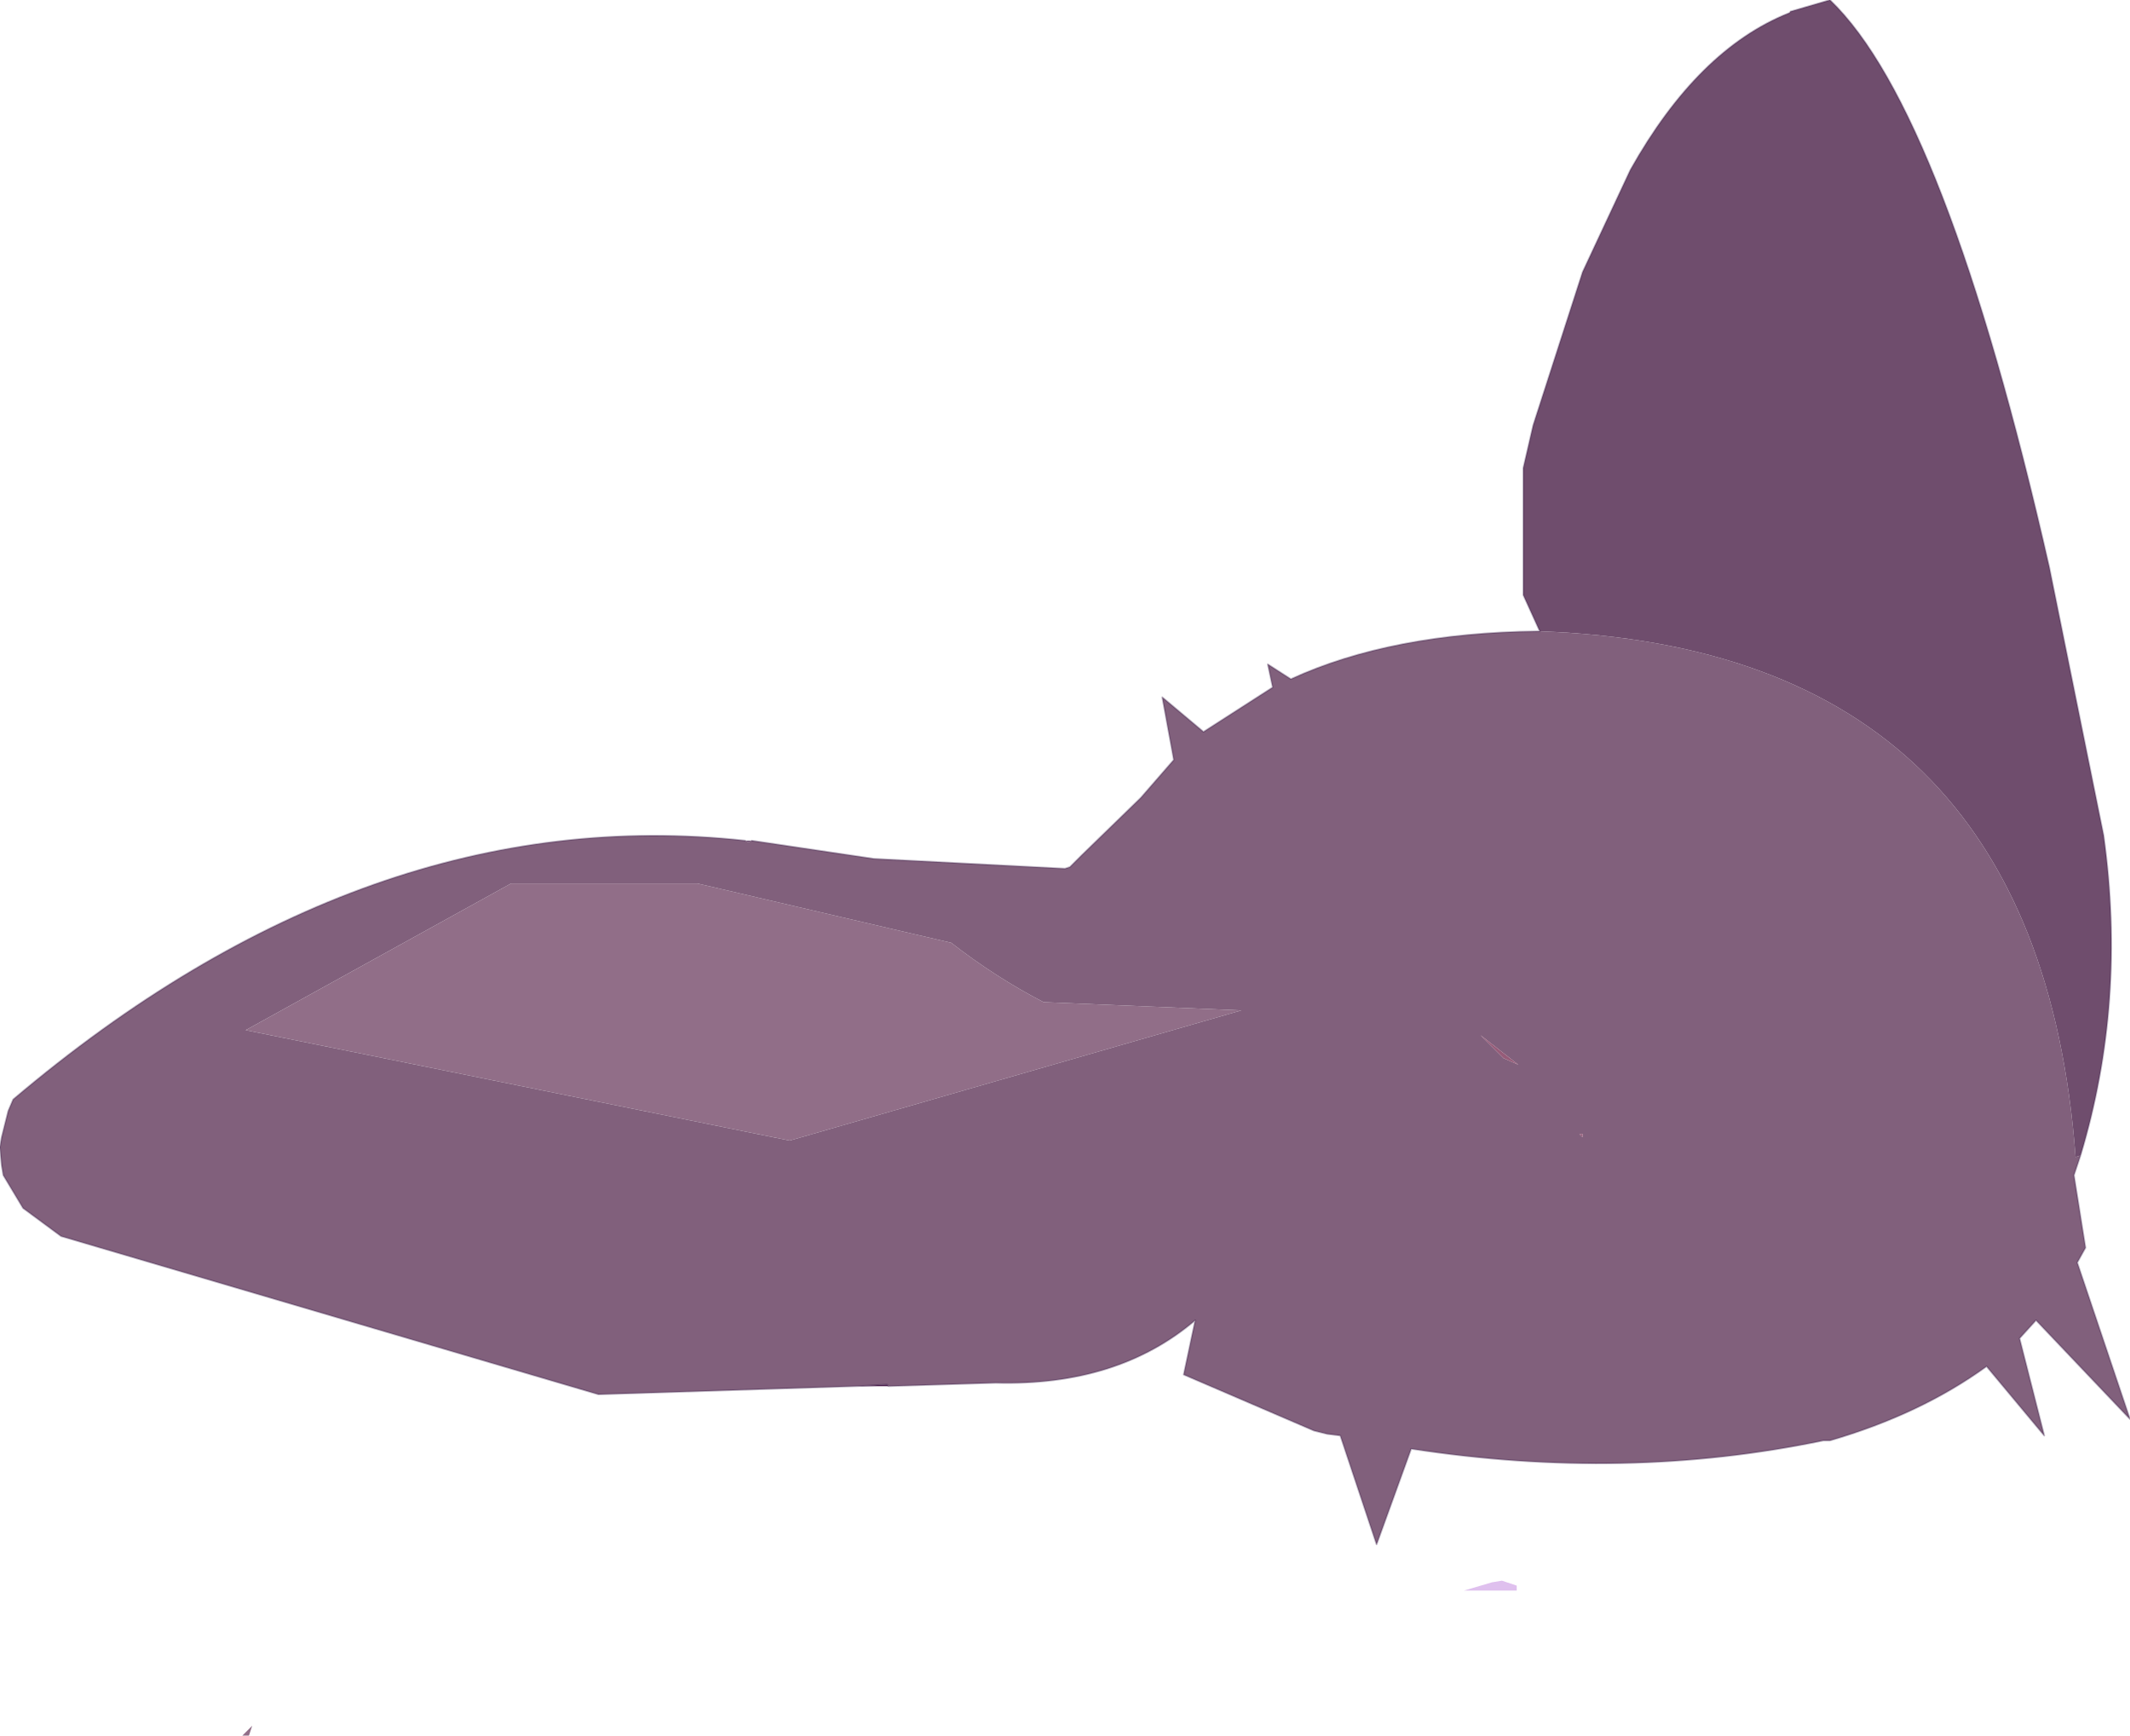
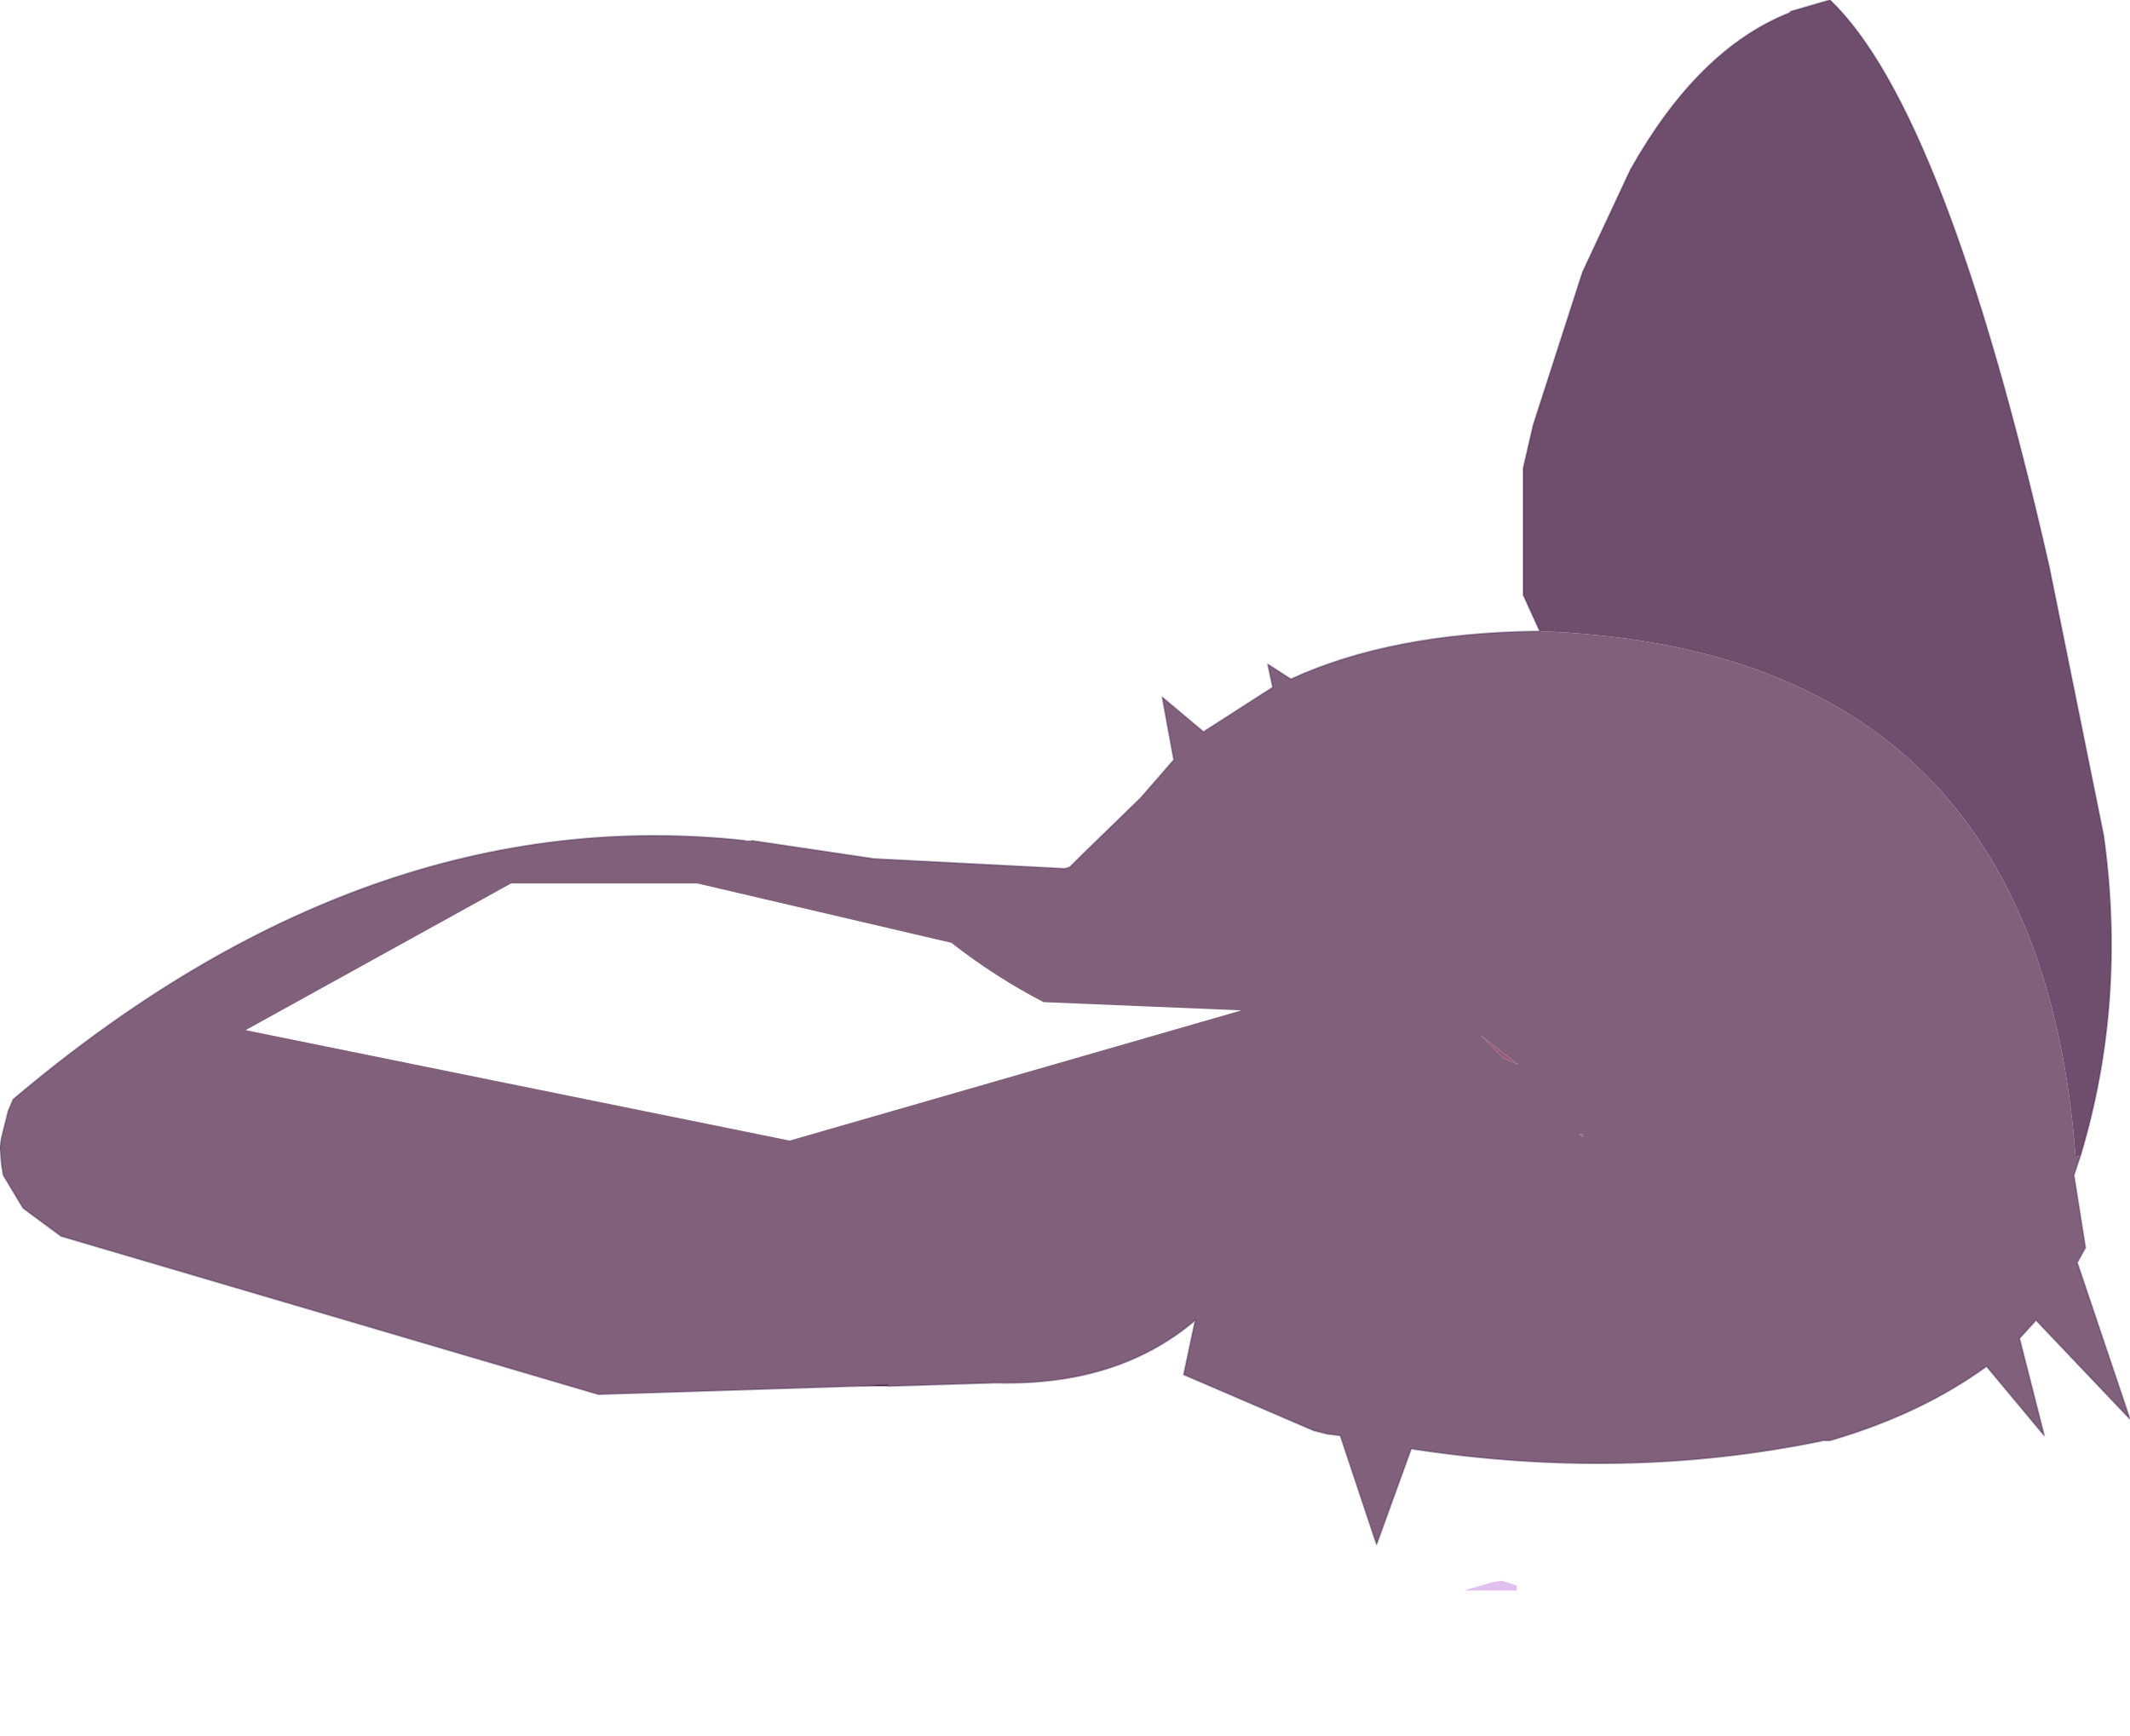
<svg xmlns="http://www.w3.org/2000/svg" xmlns:xlink="http://www.w3.org/1999/xlink" width="64.6px" height="52.65px">
  <g transform="matrix(1, 0, 0, 1, -161.8, -160)">
    <use xlink:href="#object-0" width="64.6" height="52.65" transform="matrix(1, 0, 0, 1, 161.8, 160)" />
  </g>
  <defs>
    <g transform="matrix(1, 0, 0, 1, 32.3, 26.3)" id="object-0">
-       <path fill-rule="evenodd" fill="#916e88" stroke="none" d="M-24.85 4.95L-16.8 0.5L-11.15 0.5L-3.45 2.3Q-2.1 3.35 -0.65 4.1L5.35 4.35L-8.35 8.3L-24.85 4.95M-24.75 26.35L-24.95 26.35L-24.65 26.05L-24.75 26.35" />
      <path fill-rule="evenodd" fill="#81607c" stroke="none" d="M-24.85 4.95L-8.35 8.3L5.35 4.35L-0.65 4.1Q-2.1 3.35 -3.45 2.3L-11.15 0.5L-16.8 0.5L-24.85 4.95M-6.3 15.75L-14.15 16L-30.45 11.2L-31.6 10.35L-32.2 9.35L-32.25 9.05L-32.3 8.5L-32.25 8.2L-32.05 7.4L-31.9 7.05Q-21.15 -2.05 -9.7 -0.8L-9.6 -0.75L-9.5 -0.8L-5.8 -0.25L0 0.05L0.15 0L0.5 -0.35L2.3 -2.1L3.3 -3.25L2.95 -5.15L4.2 -4.1L6.3 -5.45L6.15 -6.15L6.85 -5.7Q9.9 -7.1 14.35 -7.15L14.4 -7.15Q29.5 -6.6 30.65 8.8L30.8 8.75L30.65 9.2L30.6 9.35L30.95 11.55L30.7 12L32.3 16.75L29.45 13.75L28.95 14.3L29.7 17.25L27.95 15.15Q25.95 16.6 23.2 17.4L23 17.4Q17 18.65 10.5 17.65L9.45 20.55L8.35 17.25L7.95 17.2L7.55 17.1L3.6 15.4L3.95 13.75Q1.6 15.75 -2.1 15.65L-5.35 15.75L-5.4 15.7L-6.3 15.75M15.7 8.2L15.7 8.1L15.6 8.1L15.7 8.2M13.3 5.8L13.75 6L12.6 5.1L13.3 5.8" />
      <path fill-rule="evenodd" fill="#4f1e4d" stroke="none" d="M-6.3 15.75L-5.4 15.7L-5.35 15.75L-6.3 15.75" />
      <path fill-rule="evenodd" fill="#6f4d6d" stroke="none" d="M30.8 8.75L30.65 8.8Q29.5 -6.6 14.4 -7.15L13.9 -8.25L13.9 -12.1L14.2 -13.4L15.7 -18.05L17.15 -21.15Q19.2 -24.8 21.95 -25.9L22 -25.95L23.2 -26.3Q26.7 -22.95 29.85 -9.1L31.5 -0.95Q32.2 4.1 30.8 8.75" />
      <path fill-rule="evenodd" fill="#6a496d" stroke="none" d="M-9.5 -0.8L-9.6 -0.75L-9.7 -0.8L-9.5 -0.8" />
      <path fill-rule="evenodd" fill="#965b78" stroke="none" d="M-7.45 -11.1L-7.5 -11L-7.45 -11.1M15.7 8.2L15.6 8.1L15.7 8.1L15.7 8.2M13.3 5.8L12.6 5.1L13.75 6L13.3 5.8" />
      <path fill-rule="evenodd" fill="#8e557c" stroke="none" d="M21.95 -25.9L22 -25.95L21.95 -25.9" />
      <path fill-rule="evenodd" fill="#dfc0ee" stroke="none" d="M13.25 21.65L13.7 21.8L13.7 21.95L12.1 21.95L12.95 21.7L13.25 21.65" />
      <path fill="none" stroke="#2e0f3d" stroke-opacity="0.302" stroke-width="0.05" stroke-linecap="round" stroke-linejoin="round" d="M-9.7 -0.8Q-21.15 -2.05 -31.9 7.05L-32.05 7.4L-32.25 8.2L-32.3 8.5L-32.25 9.05L-32.2 9.35L-31.6 10.35L-30.45 11.2L-14.15 16L-6.3 15.75L-5.4 15.7L-5.35 15.75L-2.1 15.65Q1.6 15.75 3.95 13.75L3.6 15.4L7.55 17.1L7.95 17.2L8.35 17.25L9.45 20.55L10.5 17.65Q17 18.65 23 17.4L23.2 17.4Q25.95 16.6 27.95 15.15L29.7 17.25L28.95 14.3L29.45 13.75L32.3 16.75L30.7 12L30.95 11.55L30.6 9.35L30.65 9.2L30.8 8.75Q32.2 4.1 31.5 -0.95L29.85 -9.1Q26.7 -22.95 23.2 -26.3L22 -25.95M14.4 -7.15L14.35 -7.15Q9.9 -7.1 6.85 -5.7L6.15 -6.15L6.3 -5.45L4.2 -4.1L2.95 -5.15L3.3 -3.25L2.3 -2.1L0.5 -0.35L0.15 0L0 0.05L-5.8 -0.25L-9.5 -0.8M14.4 -7.15L13.9 -8.25L13.9 -12.1L14.2 -13.4L15.7 -18.05L17.15 -21.15Q19.2 -24.8 21.95 -25.9" />
    </g>
  </defs>
</svg>